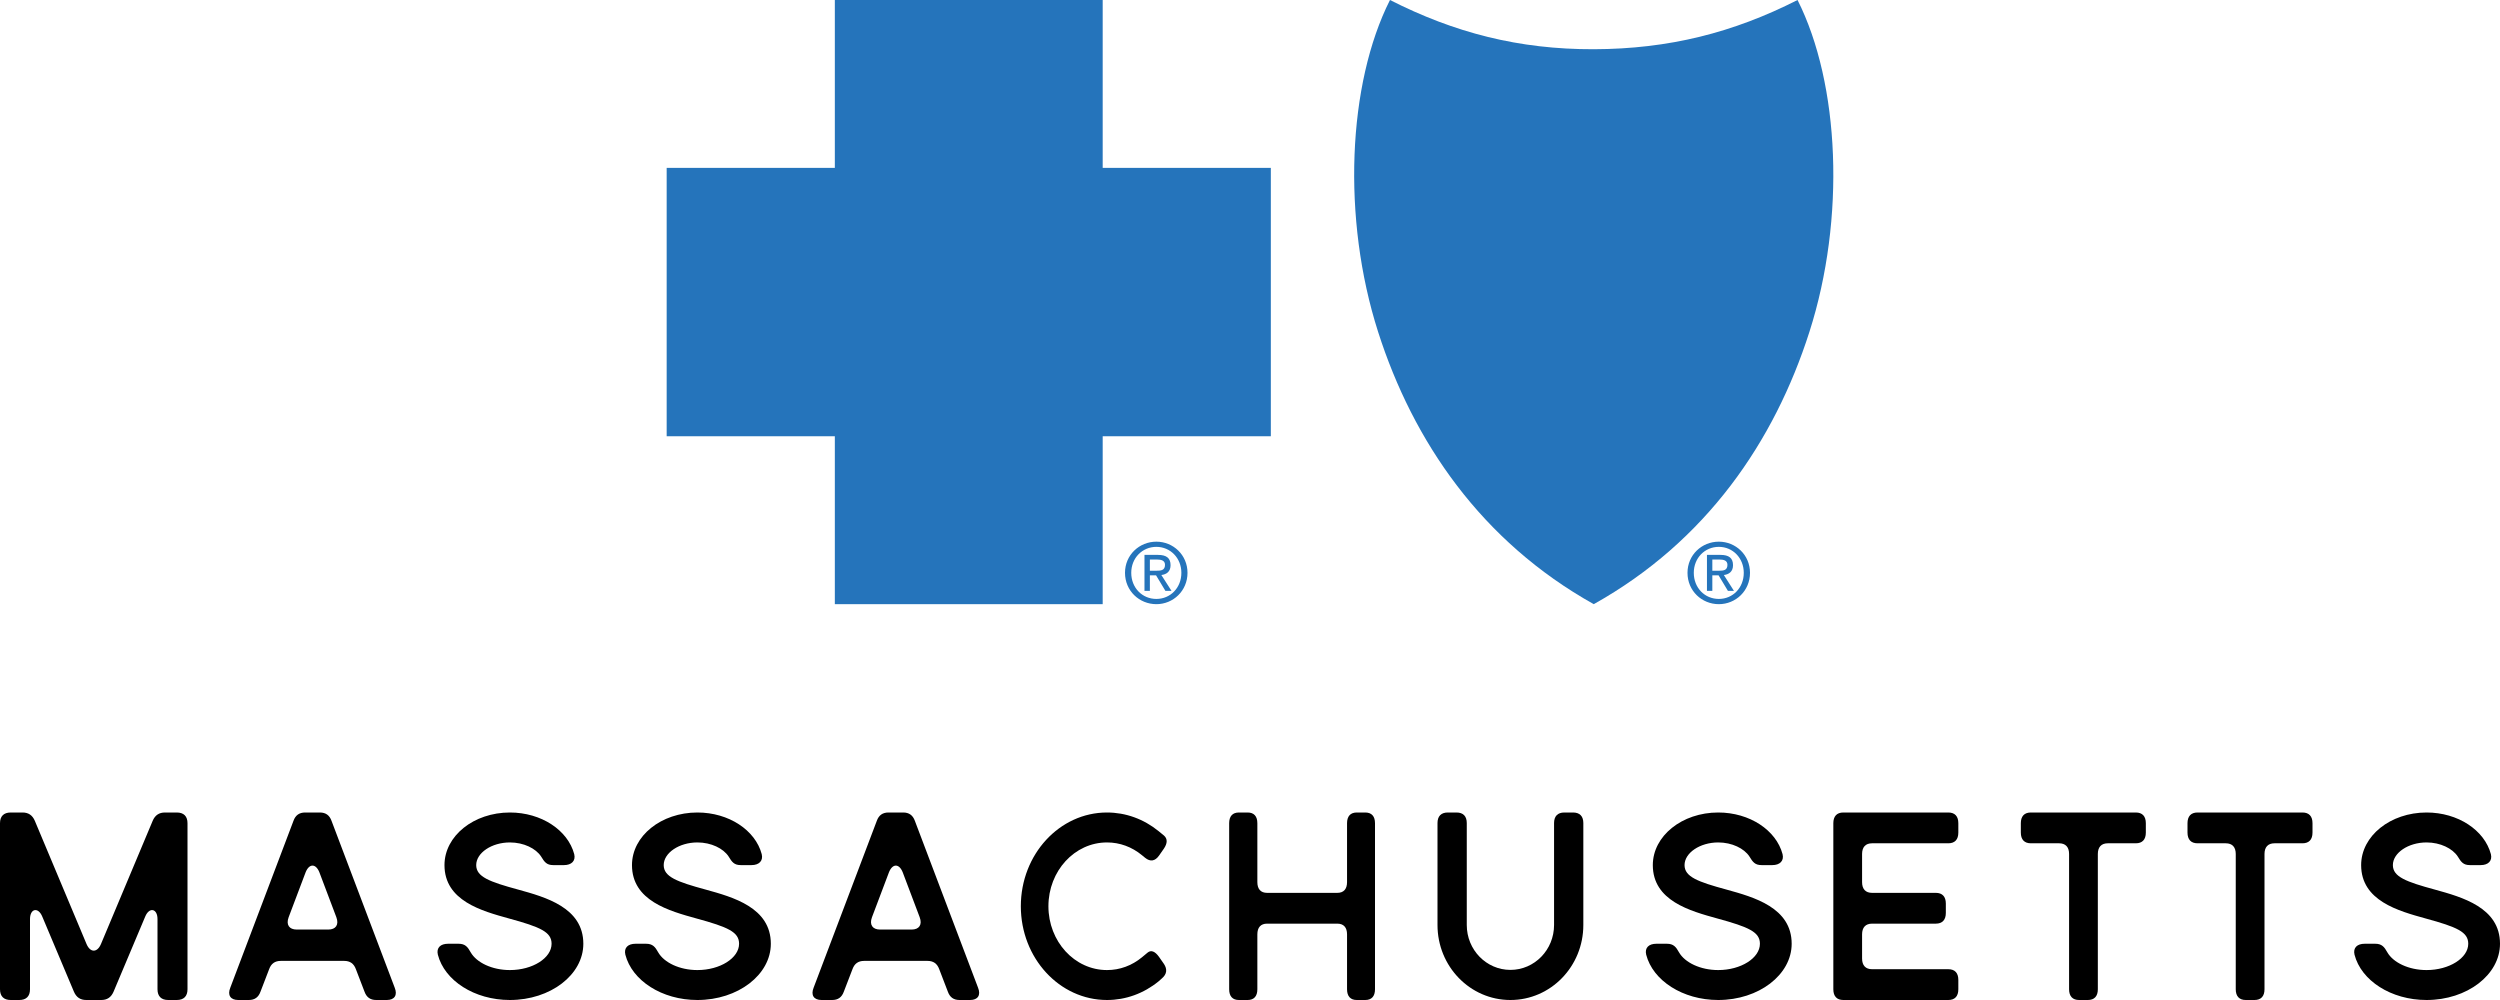
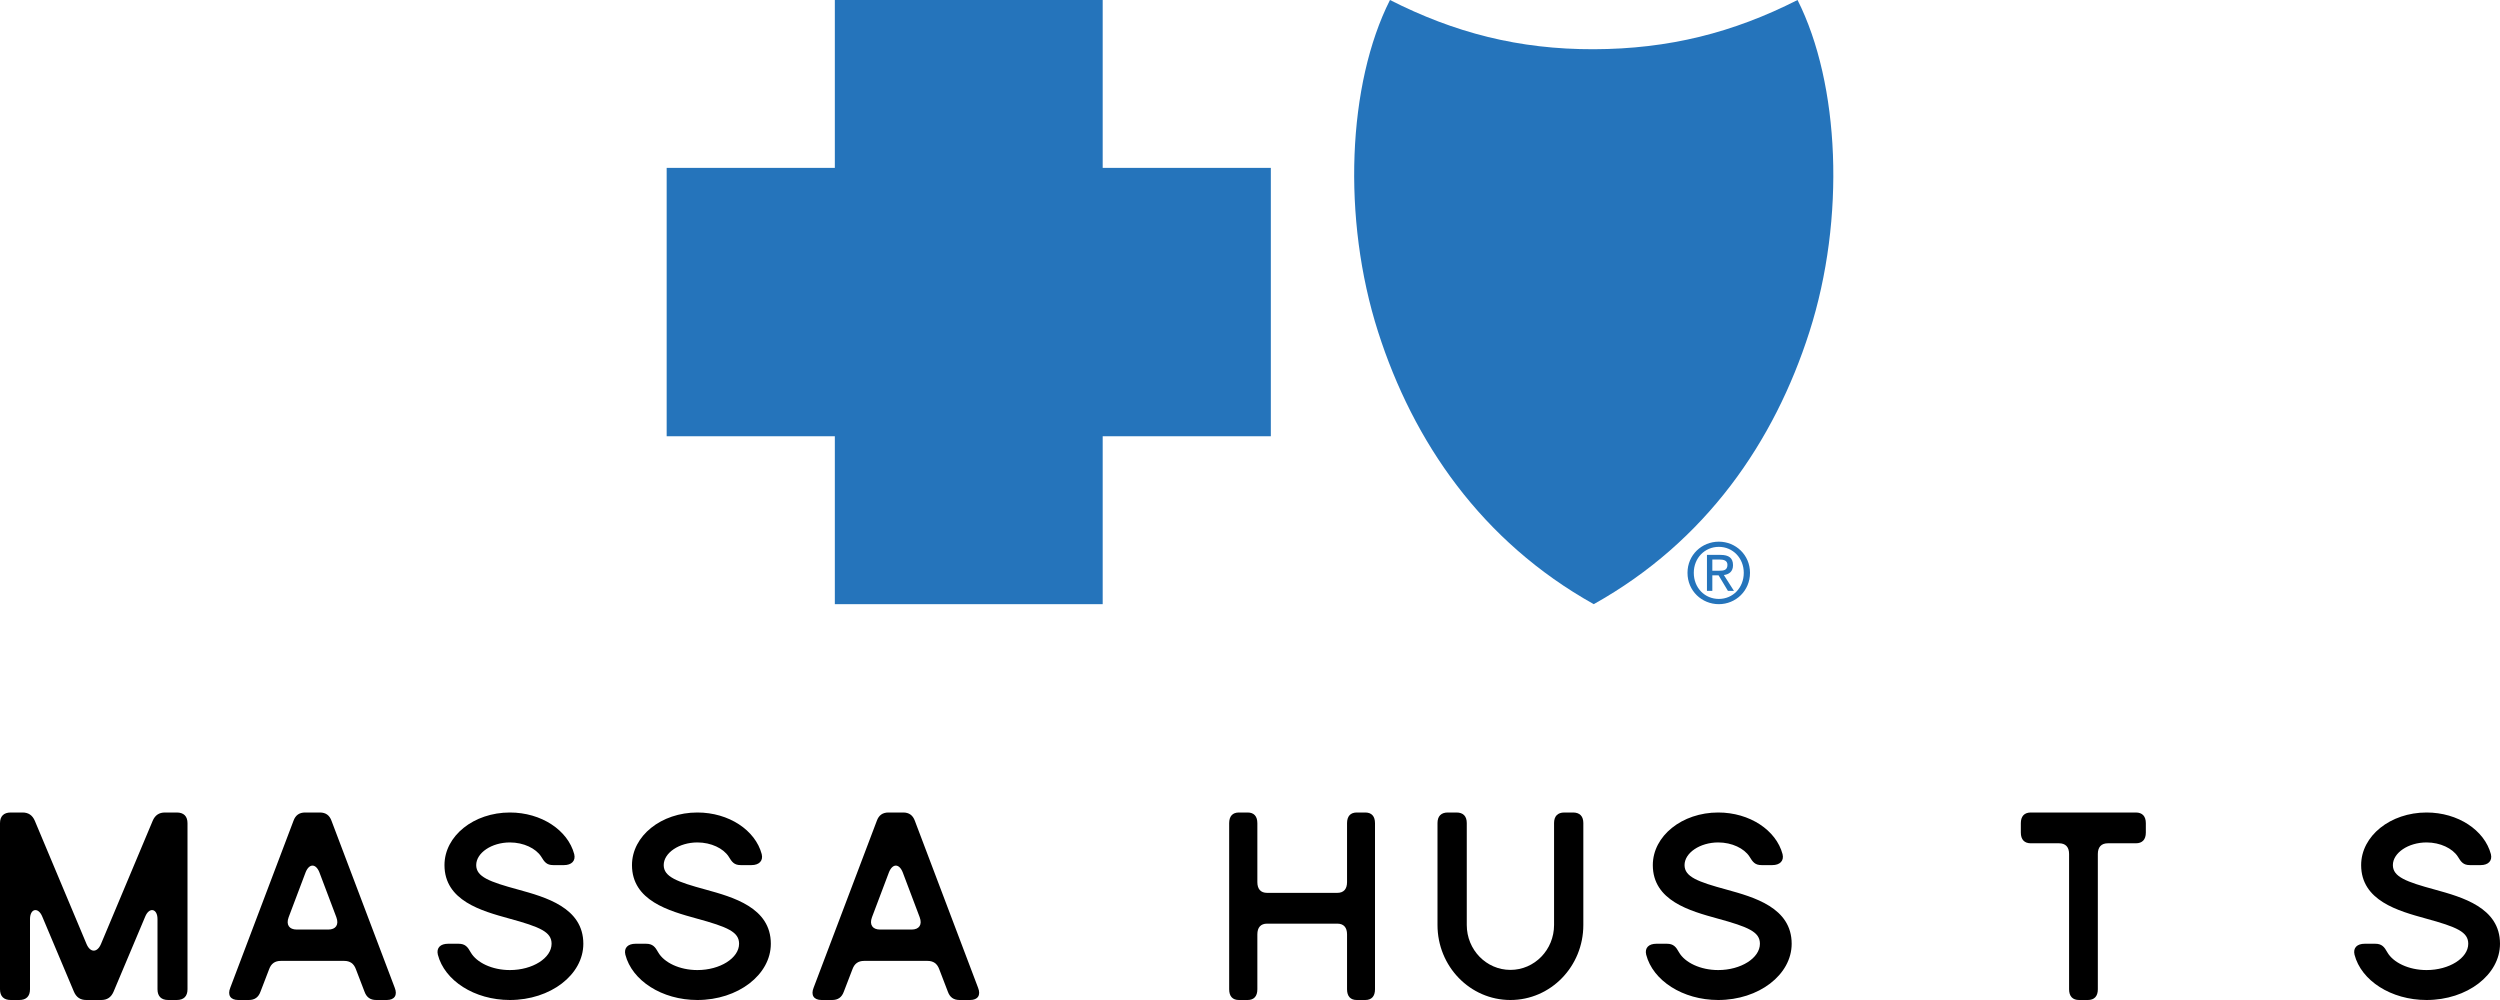
<svg xmlns="http://www.w3.org/2000/svg" width="120px" height="48px" viewBox="0 0 120 48" version="1.1">
  <title>Logos/Stacked</title>
  <desc>Created with Sketch.</desc>
  <g id="Symbols" stroke="none" stroke-width="1" fill="none" fill-rule="evenodd">
    <g id="broker-/-desktop-/-header-velosty" transform="translate(-130, -16)">
      <g id="Logos/Stacked" transform="translate(130, 16)">
        <g>
-           <path d="M55.502,27.395 C55.722,27.395 55.92,27.38 55.92,27.112 C55.92,26.896 55.724,26.858 55.544,26.858 L55.194,26.858 L55.194,27.395 L55.502,27.395 Z M55.194,28.363 L54.935,28.363 L54.935,26.635 L55.584,26.635 C55.989,26.635 56.187,26.786 56.187,27.13 C56.187,27.437 55.995,27.571 55.745,27.601 L56.233,28.363 L55.94,28.363 L55.49,27.615 L55.194,27.615 L55.194,28.363 Z M55.506,28.749 C56.177,28.749 56.706,28.216 56.706,27.495 C56.706,26.786 56.177,26.249 55.506,26.249 C54.827,26.249 54.3,26.786 54.3,27.495 C54.3,28.216 54.827,28.749 55.506,28.749 L55.506,28.749 Z M54,27.495 C54,26.635 54.69,26 55.506,26 C56.312,26 57,26.635 57,27.495 C57,28.363 56.312,29 55.506,29 C54.69,29 54,28.363 54,27.495 L54,27.495 Z" id="Fill-1" fill="#2574BB" />
          <path d="M82.504,27.395 C82.723,27.395 82.917,27.38 82.917,27.112 C82.917,26.896 82.723,26.858 82.541,26.858 L82.192,26.858 L82.192,27.395 L82.504,27.395 Z M82.192,28.363 L81.934,28.363 L81.934,26.635 L82.585,26.635 C82.987,26.635 83.185,26.786 83.185,27.13 C83.185,27.437 82.991,27.571 82.745,27.601 L83.23,28.363 L82.941,28.363 L82.491,27.615 L82.192,27.615 L82.192,28.363 Z M82.504,28.749 C83.175,28.749 83.701,28.216 83.701,27.495 C83.701,26.786 83.175,26.249 82.504,26.249 C81.828,26.249 81.302,26.786 81.302,27.495 C81.302,28.216 81.828,28.749 82.504,28.749 L82.504,28.749 Z M81,27.495 C81,26.635 81.689,26 82.504,26 C83.313,26 84,26.635 84,27.495 C84,28.363 83.313,29 82.504,29 C81.689,29 81,28.363 81,27.495 L81,27.495 Z" id="Fill-3" fill="#2574BB" />
          <polygon id="Fill-5" fill="#2574BB" points="52.929 8.058 52.929 0 40.072 0 40.072 8.058 32 8.058 32 20.94 40.072 20.94 40.072 29 52.929 29 52.929 20.94 61 20.94 61 8.058" />
          <path d="M76.5,29 C81.897,25.986 85.168,21.195 86.851,15.933 C88.599,10.477 88.307,4.021 86.282,0 C83.201,1.566 80.104,2.353 76.5,2.363 C72.898,2.374 69.801,1.566 66.719,0 C64.689,4.021 64.403,10.477 66.15,15.933 C67.835,21.195 71.108,25.986 76.5,29" id="Fill-7" fill="#2574BB" />
          <path d="M8.486,39 C8.82,39 9,39.18 9,39.514 L9,47.486 C9,47.82 8.82,48 8.486,48 L8.074,48 C7.74,48 7.56,47.82 7.56,47.486 L7.56,44.117 C7.56,43.603 7.162,43.525 6.968,44.001 L5.451,47.601 C5.335,47.871 5.143,48 4.86,48 L4.14,48 C3.857,48 3.664,47.871 3.548,47.601 L2.031,44.001 C1.838,43.525 1.44,43.603 1.44,44.117 L1.44,47.486 C1.44,47.82 1.26,48 0.926,48 L0.514,48 C0.18,48 0,47.82 0,47.486 L0,39.514 C0,39.18 0.18,39 0.514,39 L1.08,39 C1.363,39 1.556,39.128 1.671,39.398 L4.153,45.312 C4.333,45.737 4.667,45.737 4.847,45.312 L7.329,39.398 C7.444,39.128 7.637,39 7.92,39 L8.486,39 Z" id="Fill-9" fill="#000000" />
          <path d="M15.329,41.867 C15.158,41.443 14.842,41.443 14.671,41.867 L13.855,44.027 C13.721,44.387 13.88,44.619 14.245,44.619 L15.755,44.619 C16.121,44.619 16.279,44.387 16.145,44.027 L15.329,41.867 Z M15.353,39 C15.633,39 15.816,39.129 15.913,39.399 L18.946,47.409 C19.092,47.769 18.934,48 18.568,48 L18.057,48 C17.777,48 17.594,47.871 17.497,47.601 L17.083,46.522 C16.985,46.252 16.802,46.123 16.522,46.123 L13.478,46.123 C13.197,46.123 13.015,46.252 12.918,46.522 L12.503,47.601 C12.406,47.871 12.223,48 11.943,48 L11.432,48 C11.066,48 10.908,47.769 11.054,47.409 L14.087,39.399 C14.184,39.129 14.367,39 14.647,39 L15.353,39 Z" id="Fill-11" fill="#000000" />
          <path d="M27.563,41 C27.642,41.325 27.43,41.525 27.072,41.525 L26.556,41.525 C26.238,41.525 26.132,41.375 25.973,41.112 C25.721,40.725 25.138,40.437 24.475,40.437 C23.6,40.437 22.858,40.937 22.858,41.525 C22.858,42.088 23.494,42.325 24.872,42.7 C26.185,43.063 28,43.563 28,45.3 C28,46.788 26.423,48 24.475,48 C22.766,48 21.335,47.063 21.017,45.825 C20.937,45.488 21.149,45.3 21.507,45.3 L22.01,45.3 C22.328,45.3 22.448,45.45 22.594,45.713 C22.872,46.2 23.614,46.563 24.475,46.563 C25.562,46.563 26.476,45.988 26.476,45.3 C26.476,44.738 25.946,44.5 24.435,44.088 C23.123,43.725 21.335,43.238 21.335,41.525 C21.335,40.125 22.739,39 24.475,39 C25.986,39 27.258,39.85 27.563,41" id="Fill-13" fill="#000000" />
          <path d="M36.563,41 C36.642,41.325 36.43,41.525 36.072,41.525 L35.556,41.525 C35.238,41.525 35.132,41.375 34.973,41.112 C34.721,40.725 34.138,40.437 33.475,40.437 C32.6,40.437 31.858,40.937 31.858,41.525 C31.858,42.088 32.494,42.325 33.872,42.7 C35.185,43.063 37,43.563 37,45.3 C37,46.788 35.423,48 33.475,48 C31.766,48 30.335,47.063 30.017,45.825 C29.937,45.488 30.149,45.3 30.507,45.3 L31.01,45.3 C31.328,45.3 31.448,45.45 31.594,45.713 C31.872,46.2 32.614,46.563 33.475,46.563 C34.562,46.563 35.476,45.988 35.476,45.3 C35.476,44.738 34.946,44.5 33.435,44.088 C32.123,43.725 30.335,43.238 30.335,41.525 C30.335,40.125 31.739,39 33.475,39 C34.986,39 36.258,39.85 36.563,41" id="Fill-15" fill="#000000" />
          <path d="M43.329,41.867 C43.158,41.443 42.842,41.443 42.671,41.867 L41.855,44.027 C41.721,44.387 41.88,44.619 42.245,44.619 L43.755,44.619 C44.121,44.619 44.279,44.387 44.145,44.027 L43.329,41.867 Z M43.353,39 C43.633,39 43.816,39.129 43.913,39.399 L46.946,47.409 C47.092,47.769 46.934,48 46.568,48 L46.057,48 C45.777,48 45.594,47.871 45.497,47.601 L45.083,46.522 C44.985,46.252 44.802,46.123 44.522,46.123 L41.478,46.123 C41.197,46.123 41.015,46.252 40.918,46.522 L40.503,47.601 C40.406,47.871 40.223,48 39.943,48 L39.432,48 C39.066,48 38.908,47.769 39.054,47.409 L42.087,39.399 C42.184,39.129 42.367,39 42.647,39 L43.353,39 Z" id="Fill-17" fill="#000000" />
-           <path d="M53.136,48 C50.855,48 49,45.988 49,43.5 C49,41.012 50.855,39 53.136,39 C54.034,39 54.897,39.312 55.618,39.899 L55.877,40.112 C56.043,40.262 56.043,40.475 55.865,40.737 L55.629,41.075 C55.44,41.337 55.215,41.375 54.967,41.175 L54.814,41.05 C54.329,40.65 53.75,40.437 53.136,40.437 C51.576,40.437 50.324,41.812 50.324,43.5 C50.324,45.188 51.576,46.563 53.136,46.563 C53.75,46.563 54.329,46.35 54.814,45.95 L55.085,45.725 C55.251,45.587 55.44,45.663 55.629,45.925 L55.865,46.263 C56.043,46.525 56.007,46.763 55.771,46.963 L55.618,47.1 C54.897,47.688 54.034,48 53.136,48" id="Fill-19" fill="#000000" />
          <path d="M65.533,39 C65.837,39 66,39.18 66,39.514 L66,47.486 C66,47.82 65.837,48 65.533,48 L65.125,48 C64.822,48 64.658,47.82 64.658,47.486 L64.658,44.85 C64.658,44.516 64.495,44.335 64.192,44.335 L60.82,44.335 C60.517,44.335 60.353,44.516 60.353,44.85 L60.353,47.486 C60.353,47.82 60.19,48 59.887,48 L59.467,48 C59.163,48 59,47.82 59,47.486 L59,39.514 C59,39.18 59.163,39 59.467,39 L59.887,39 C60.19,39 60.353,39.18 60.353,39.514 L60.353,42.343 C60.353,42.677 60.517,42.857 60.82,42.857 L64.192,42.857 C64.495,42.857 64.658,42.677 64.658,42.343 L64.658,39.514 C64.658,39.18 64.822,39 65.125,39 L65.533,39 Z" id="Fill-21" fill="#000000" />
          <path d="M75.507,39 C75.827,39 76,39.177 76,39.507 L76,44.4 C76,46.39 74.435,48 72.5,48 C70.565,48 69,46.39 69,44.4 L69,39.507 C69,39.177 69.173,39 69.493,39 L69.912,39 C70.233,39 70.405,39.177 70.405,39.507 L70.405,44.4 C70.405,45.591 71.342,46.555 72.5,46.555 C73.658,46.555 74.595,45.591 74.595,44.4 L74.595,39.507 C74.595,39.177 74.768,39 75.088,39 L75.507,39 Z" id="Fill-23" fill="#000000" />
          <path d="M85.563,41 C85.642,41.325 85.43,41.525 85.072,41.525 L84.556,41.525 C84.238,41.525 84.131,41.375 83.972,41.112 C83.72,40.725 83.137,40.437 82.475,40.437 C81.6,40.437 80.858,40.937 80.858,41.525 C80.858,42.088 81.494,42.325 82.872,42.7 C84.184,43.063 86,43.563 86,45.3 C86,46.788 84.423,48 82.475,48 C80.766,48 79.335,47.063 79.017,45.825 C78.937,45.488 79.149,45.3 79.506,45.3 L80.01,45.3 C80.328,45.3 80.447,45.45 80.593,45.713 C80.872,46.2 81.614,46.563 82.475,46.563 C83.561,46.563 84.476,45.988 84.476,45.3 C84.476,44.738 83.946,44.5 82.435,44.088 C81.123,43.725 79.335,43.238 79.335,41.525 C79.335,40.125 80.739,39 82.475,39 C83.986,39 85.257,39.85 85.563,41" id="Fill-25" fill="#000000" />
-           <path d="M89.86,40.478 C89.548,40.478 89.38,40.658 89.38,40.993 L89.38,42.343 C89.38,42.677 89.548,42.857 89.86,42.857 L92.92,42.857 C93.232,42.857 93.4,43.037 93.4,43.371 L93.4,43.821 C93.4,44.155 93.232,44.335 92.92,44.335 L89.86,44.335 C89.548,44.335 89.38,44.516 89.38,44.85 L89.38,46.007 C89.38,46.342 89.548,46.522 89.86,46.522 L93.52,46.522 C93.832,46.522 94,46.702 94,47.036 L94,47.486 C94,47.82 93.832,48 93.52,48 L88.48,48 C88.168,48 88,47.82 88,47.486 L88,39.514 C88,39.18 88.168,39 88.48,39 L93.52,39 C93.832,39 94,39.18 94,39.514 L94,39.964 C94,40.298 93.832,40.478 93.52,40.478 L89.86,40.478 Z" id="Fill-27" fill="#000000" />
          <path d="M103,39.964 C103,40.298 102.832,40.478 102.52,40.478 L101.176,40.478 C100.864,40.478 100.696,40.658 100.696,40.993 L100.696,47.486 C100.696,47.82 100.528,48 100.216,48 L99.796,48 C99.484,48 99.316,47.82 99.316,47.486 L99.316,40.993 C99.316,40.658 99.148,40.478 98.836,40.478 L97.48,40.478 C97.168,40.478 97,40.298 97,39.964 L97,39.514 C97,39.18 97.168,39 97.48,39 L102.52,39 C102.832,39 103,39.18 103,39.514 L103,39.964 Z" id="Fill-29" fill="#000000" />
-           <path d="M111,39.964 C111,40.298 110.832,40.478 110.52,40.478 L109.176,40.478 C108.864,40.478 108.696,40.658 108.696,40.993 L108.696,47.486 C108.696,47.82 108.528,48 108.216,48 L107.796,48 C107.484,48 107.316,47.82 107.316,47.486 L107.316,40.993 C107.316,40.658 107.148,40.478 106.836,40.478 L105.48,40.478 C105.168,40.478 105,40.298 105,39.964 L105,39.514 C105,39.18 105.168,39 105.48,39 L110.52,39 C110.832,39 111,39.18 111,39.514 L111,39.964 Z" id="Fill-31" fill="#000000" />
          <path d="M119.563,41 C119.642,41.325 119.43,41.525 119.072,41.525 L118.556,41.525 C118.238,41.525 118.131,41.375 117.972,41.112 C117.72,40.725 117.137,40.437 116.475,40.437 C115.6,40.437 114.858,40.937 114.858,41.525 C114.858,42.088 115.494,42.325 116.872,42.7 C118.184,43.063 120,43.563 120,45.3 C120,46.788 118.423,48 116.475,48 C114.766,48 113.335,47.063 113.017,45.825 C112.937,45.488 113.149,45.3 113.506,45.3 L114.01,45.3 C114.328,45.3 114.447,45.45 114.593,45.713 C114.872,46.2 115.614,46.563 116.475,46.563 C117.561,46.563 118.476,45.988 118.476,45.3 C118.476,44.738 117.946,44.5 116.435,44.088 C115.123,43.725 113.335,43.238 113.335,41.525 C113.335,40.125 114.739,39 116.475,39 C117.986,39 119.257,39.85 119.563,41" id="Fill-33" fill="#000000" />
        </g>
      </g>
    </g>
  </g>
</svg>